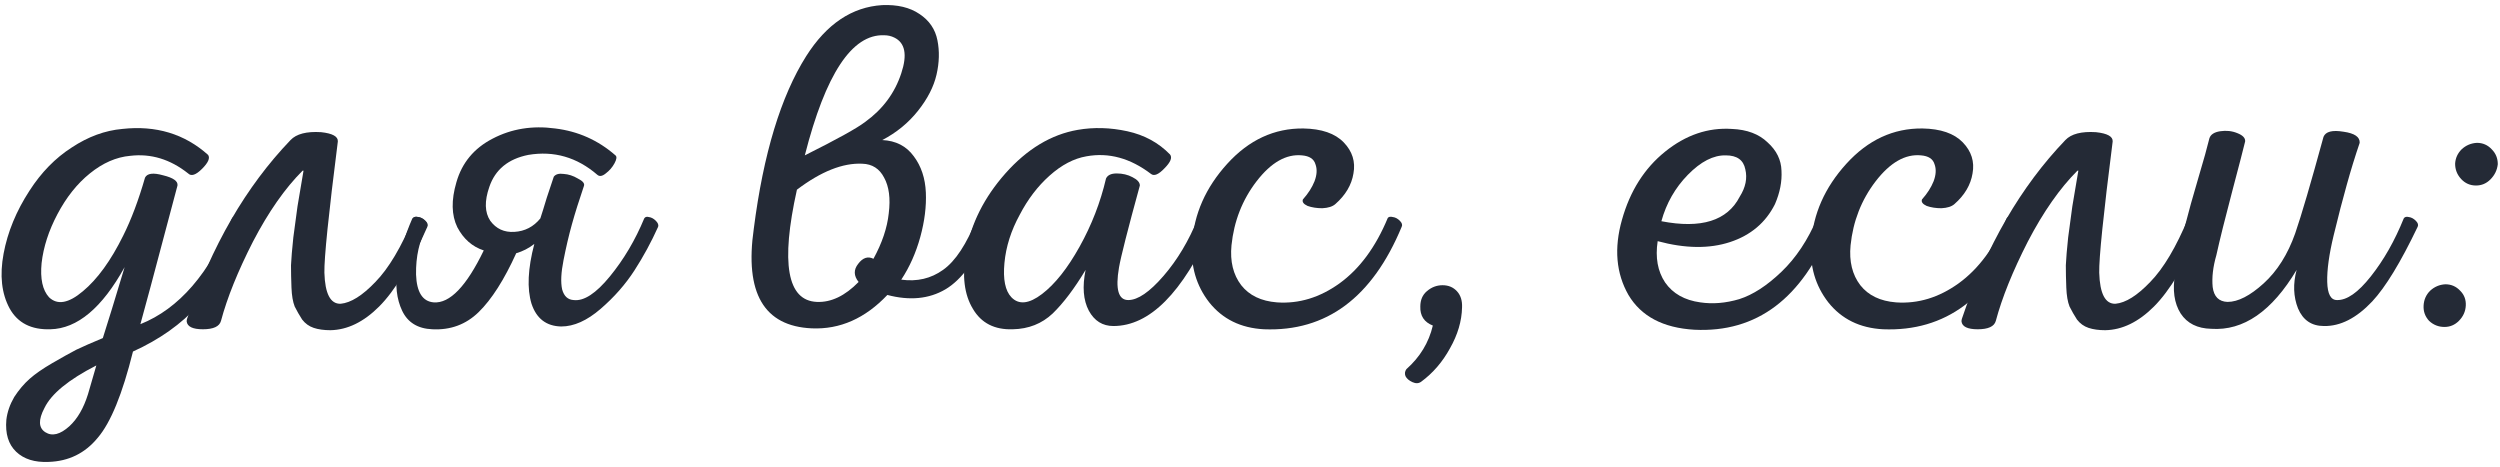
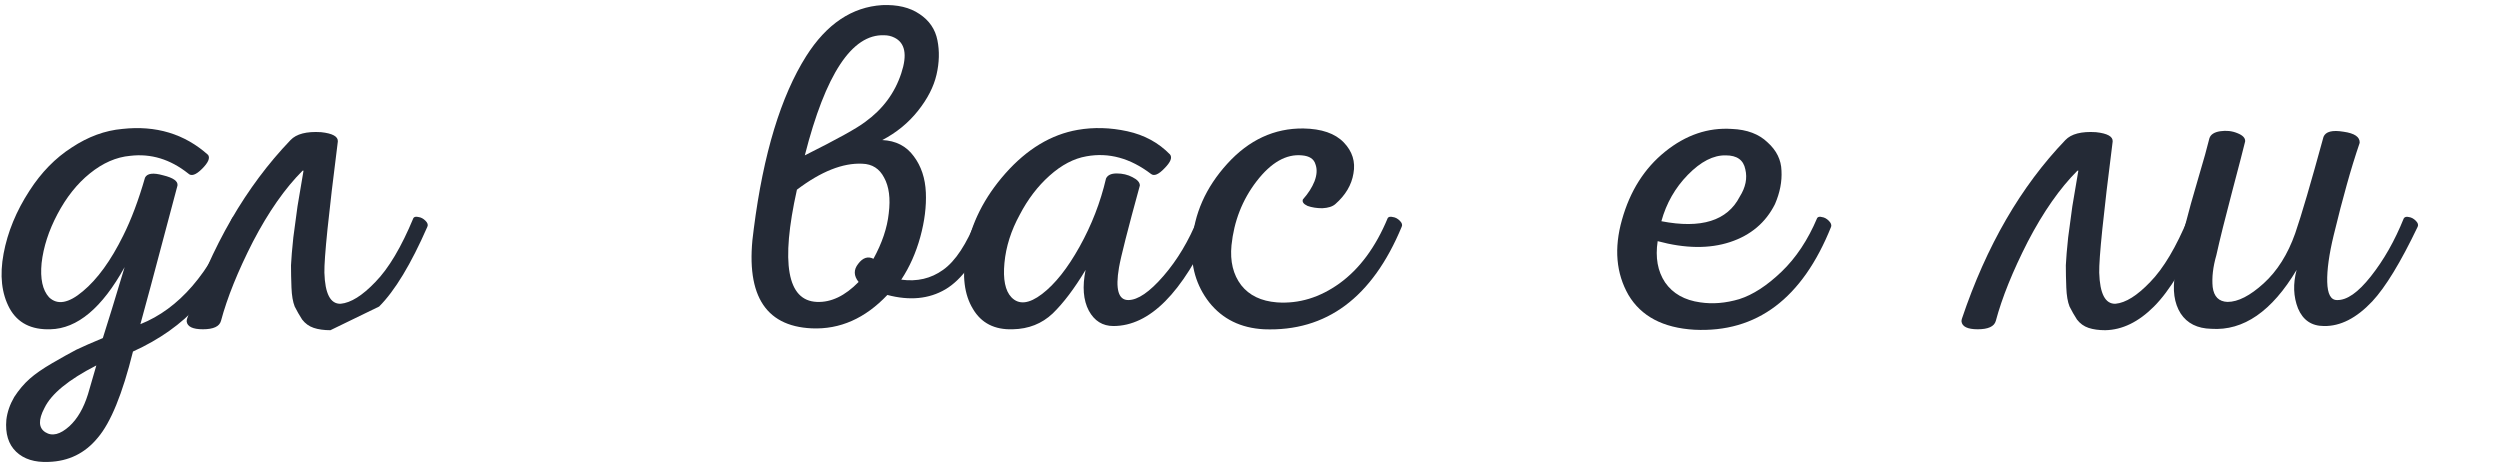
<svg xmlns="http://www.w3.org/2000/svg" width="434" height="81" viewBox="0 0 434 81" fill="none">
  <path d="M21.232 22.383C27.082 21.739 32.047 23.241 36.126 26.891C36.501 27.428 36.153 28.233 35.079 29.306C34.006 30.38 33.201 30.648 32.664 30.111C29.551 27.642 26.197 26.623 22.601 27.052C20.185 27.267 17.851 28.287 15.597 30.111C13.396 31.883 11.518 34.244 9.961 37.196C8.458 40.041 7.546 42.858 7.224 45.649C6.955 48.386 7.385 50.372 8.512 51.607C9.961 53.002 11.92 52.653 14.389 50.56C16.911 48.467 19.246 45.247 21.393 40.899C22.788 38.108 24.05 34.754 25.177 30.836C25.552 30.084 26.599 29.95 28.317 30.433C30.088 30.863 30.92 31.453 30.812 32.205C26.787 47.393 24.64 55.417 24.372 56.276C31.081 53.592 36.394 47.447 40.312 37.84C40.473 37.625 40.741 37.572 41.117 37.679C41.546 37.733 41.949 37.947 42.325 38.323C42.7 38.645 42.835 38.967 42.727 39.289C40.151 45.086 37.387 49.648 34.435 52.975C31.483 56.249 27.699 58.933 23.084 61.026C21.259 68.379 19.219 73.37 16.965 76C14.765 78.684 11.92 80.079 8.431 80.186C6.016 80.294 4.138 79.703 2.796 78.415C1.454 77.127 0.891 75.275 1.105 72.86C1.266 71.519 1.723 70.204 2.474 68.915C3.279 67.681 4.165 66.635 5.131 65.776C6.097 64.917 7.412 64.005 9.075 63.038C10.739 62.072 12.135 61.294 13.262 60.704C14.389 60.167 15.918 59.496 17.851 58.691C18.012 58.208 18.548 56.491 19.461 53.539C20.373 50.533 21.098 48.145 21.634 46.374C17.716 53.458 13.423 57.054 8.753 57.162C5.426 57.269 3.064 56.061 1.669 53.539C0.273 50.963 -0.075 47.796 0.622 44.039C1.32 40.282 2.823 36.632 5.131 33.09C7.17 29.924 9.612 27.428 12.457 25.603C15.301 23.724 18.226 22.651 21.232 22.383ZM16.724 63.441C11.893 65.91 8.888 68.379 7.707 70.848C6.633 72.887 6.687 74.283 7.868 75.034C9.049 75.785 10.444 75.437 12.054 73.987C13.45 72.699 14.523 70.848 15.274 68.433L16.724 63.441Z" fill="#242A36" />
-   <path d="M57.361 57.323C56.234 57.323 55.268 57.188 54.463 56.92C53.658 56.652 52.987 56.169 52.45 55.471C51.967 54.719 51.538 53.968 51.162 53.217C50.84 52.412 50.652 51.311 50.599 49.916C50.545 48.52 50.518 47.232 50.518 46.052C50.572 44.871 50.706 43.261 50.921 41.221C51.189 39.182 51.431 37.384 51.645 35.827C51.913 34.271 52.262 32.205 52.692 29.628H52.531C49.471 32.688 46.6 36.793 43.917 41.946C41.287 47.098 39.435 51.687 38.362 55.712C38.093 56.678 37.047 57.162 35.222 57.162C33.451 57.162 32.511 56.705 32.404 55.793C32.404 55.632 32.431 55.471 32.485 55.31C36.725 42.697 42.709 32.366 50.438 24.315C51.457 23.241 53.228 22.785 55.751 22.946C57.737 23.161 58.703 23.698 58.649 24.556C57.039 37.223 56.261 44.817 56.315 47.34C56.422 50.989 57.361 52.787 59.132 52.734C60.904 52.573 62.916 51.311 65.17 48.95C67.478 46.588 69.679 42.885 71.772 37.84C71.933 37.625 72.228 37.572 72.657 37.679C73.087 37.733 73.489 37.947 73.865 38.323C74.241 38.699 74.348 39.048 74.187 39.37C71.342 45.864 68.552 50.48 65.814 53.217C63.131 55.9 60.313 57.269 57.361 57.323Z" fill="#242A36" />
-   <path d="M75.044 57.162C72.522 57.054 70.778 55.981 69.811 53.941C68.845 51.902 68.577 49.487 69.006 46.696C69.382 43.905 70.241 40.98 71.582 37.92C71.797 37.652 72.119 37.572 72.549 37.679C72.978 37.733 73.38 37.947 73.756 38.323C74.132 38.699 74.239 39.048 74.078 39.37C72.79 41.785 72.173 44.549 72.227 47.662C72.334 50.721 73.354 52.331 75.286 52.492C78.077 52.707 80.975 49.701 83.981 43.475C81.995 42.831 80.465 41.49 79.392 39.45C78.372 37.357 78.318 34.754 79.231 31.641C80.197 28.26 82.29 25.737 85.51 24.073C88.784 22.356 92.407 21.765 96.379 22.302C100.35 22.785 103.839 24.342 106.844 26.972C107.113 27.186 107.059 27.642 106.683 28.34C106.308 29.038 105.798 29.628 105.154 30.111C104.563 30.594 104.08 30.675 103.705 30.353C100.162 27.294 96.164 26.14 91.709 26.891C88.221 27.589 85.966 29.441 84.947 32.446C84.088 34.915 84.141 36.874 85.108 38.323C86.127 39.718 87.523 40.362 89.294 40.255C91.119 40.148 92.621 39.37 93.802 37.92C94.071 37.115 94.446 35.908 94.929 34.298C95.466 32.688 95.869 31.48 96.137 30.675C96.459 30.245 97.023 30.084 97.828 30.192C98.686 30.245 99.518 30.514 100.323 30.997C101.182 31.426 101.531 31.856 101.37 32.285C100.511 34.808 99.814 37.035 99.277 38.967C98.74 40.899 98.257 42.966 97.828 45.166C97.398 47.313 97.318 49.004 97.586 50.238C97.908 51.419 98.579 52.036 99.599 52.09C101.37 52.304 103.463 50.936 105.878 47.984C108.293 45.032 110.279 41.678 111.836 37.92C111.997 37.652 112.265 37.572 112.641 37.679C113.07 37.733 113.473 37.947 113.848 38.323C114.224 38.699 114.358 39.048 114.251 39.37C113.07 41.999 111.702 44.522 110.145 46.937C108.589 49.352 106.63 51.58 104.268 53.619C101.907 55.659 99.626 56.678 97.425 56.678C94.849 56.625 93.131 55.31 92.273 52.734C91.468 50.104 91.629 46.642 92.756 42.348C91.79 43.1 90.743 43.636 89.616 43.959C87.523 48.574 85.349 51.982 83.095 54.183C80.894 56.33 78.211 57.323 75.044 57.162Z" fill="#242A36" />
+   <path d="M57.361 57.323C56.234 57.323 55.268 57.188 54.463 56.92C53.658 56.652 52.987 56.169 52.45 55.471C51.967 54.719 51.538 53.968 51.162 53.217C50.84 52.412 50.652 51.311 50.599 49.916C50.545 48.52 50.518 47.232 50.518 46.052C50.572 44.871 50.706 43.261 50.921 41.221C51.189 39.182 51.431 37.384 51.645 35.827C51.913 34.271 52.262 32.205 52.692 29.628H52.531C49.471 32.688 46.6 36.793 43.917 41.946C41.287 47.098 39.435 51.687 38.362 55.712C38.093 56.678 37.047 57.162 35.222 57.162C33.451 57.162 32.511 56.705 32.404 55.793C32.404 55.632 32.431 55.471 32.485 55.31C36.725 42.697 42.709 32.366 50.438 24.315C51.457 23.241 53.228 22.785 55.751 22.946C57.737 23.161 58.703 23.698 58.649 24.556C57.039 37.223 56.261 44.817 56.315 47.34C56.422 50.989 57.361 52.787 59.132 52.734C60.904 52.573 62.916 51.311 65.17 48.95C67.478 46.588 69.679 42.885 71.772 37.84C71.933 37.625 72.228 37.572 72.657 37.679C73.087 37.733 73.489 37.947 73.865 38.323C74.241 38.699 74.348 39.048 74.187 39.37C71.342 45.864 68.552 50.48 65.814 53.217Z" fill="#242A36" />
  <path d="M140.923 57.001C132.604 56.625 129.25 50.855 130.86 39.692C132.524 26.703 135.556 16.72 139.957 9.743C143.499 4.161 147.9 1.21 153.16 0.887C155.79 0.78 157.937 1.29 159.601 2.417C161.318 3.544 162.365 5.074 162.74 7.006C163.116 8.884 163.062 10.87 162.579 12.963C162.096 15.057 161.023 17.15 159.359 19.243C157.695 21.336 155.629 23.027 153.16 24.315C155.522 24.422 157.347 25.361 158.635 27.133C159.923 28.85 160.62 30.943 160.728 33.412C160.835 35.827 160.513 38.404 159.762 41.141C159.01 43.878 157.91 46.347 156.461 48.547C159.198 48.923 161.613 48.359 163.707 46.857C165.853 45.354 167.812 42.375 169.583 37.92C169.744 37.706 170.04 37.652 170.469 37.76C170.898 37.813 171.301 38.028 171.677 38.404C172.052 38.779 172.16 39.128 171.999 39.45C169.584 44.978 166.954 48.574 164.109 50.238C161.264 51.902 157.91 52.224 154.046 51.204C150.181 55.283 145.807 57.215 140.923 57.001ZM139.716 26.972C145.297 24.181 148.786 22.249 150.181 21.175C153.241 18.975 155.334 16.157 156.461 12.722C157.534 9.502 157.132 7.435 155.253 6.523C154.717 6.255 154.126 6.12 153.482 6.12C147.9 5.906 143.312 12.856 139.716 26.972ZM141.809 52.412C144.278 52.519 146.693 51.365 149.054 48.95C148.196 47.877 148.169 46.83 148.974 45.81C149.779 44.737 150.664 44.441 151.631 44.925C153.133 42.187 154.019 39.557 154.287 37.035C154.609 34.459 154.341 32.392 153.482 30.836C152.677 29.279 151.416 28.474 149.698 28.421C146.317 28.26 142.533 29.762 138.347 32.929C135.502 45.703 136.656 52.197 141.809 52.412Z" fill="#242A36" />
  <path d="M187.091 22.544C189.882 22.061 192.753 22.141 195.705 22.785C198.657 23.429 201.126 24.771 203.112 26.811C203.541 27.347 203.219 28.152 202.146 29.226C201.126 30.299 200.348 30.621 199.811 30.192C196.215 27.455 192.485 26.435 188.621 27.133C186.42 27.508 184.273 28.635 182.18 30.514C180.141 32.339 178.423 34.593 177.028 37.276C175.525 40.014 174.639 42.805 174.371 45.649C174.103 48.494 174.505 50.48 175.579 51.607C176.867 52.948 178.638 52.761 180.892 51.043C183.146 49.326 185.32 46.588 187.413 42.831C189.506 39.074 191.036 35.13 192.002 30.997C192.27 30.407 192.888 30.111 193.854 30.111C194.873 30.111 195.786 30.326 196.591 30.755C197.45 31.185 197.879 31.668 197.879 32.205C195.786 39.826 194.578 44.576 194.256 46.454C193.612 50.211 194.149 52.09 195.866 52.09C197.53 52.09 199.57 50.694 201.985 47.903C204.4 45.112 206.386 41.785 207.942 37.92C208.103 37.652 208.398 37.572 208.828 37.679C209.257 37.733 209.66 37.947 210.036 38.323C210.465 38.645 210.599 38.994 210.438 39.37C205.286 50.855 199.57 56.598 193.29 56.598C191.412 56.598 189.989 55.712 189.023 53.941C188.057 52.117 187.869 49.755 188.46 46.857C186.528 50.077 184.622 52.599 182.744 54.424C180.865 56.196 178.557 57.108 175.82 57.162C172.654 57.269 170.346 56.088 168.897 53.619C167.394 51.15 166.991 47.877 167.689 43.797C168.548 38.86 170.829 34.298 174.532 30.111C178.289 25.871 182.475 23.349 187.091 22.544Z" fill="#242A36" />
  <path d="M226.264 22.302C229.431 22.356 231.766 23.161 233.269 24.717C234.771 26.274 235.335 28.072 234.959 30.111C234.637 32.097 233.591 33.868 231.819 35.425C231.336 35.854 230.585 36.096 229.565 36.149C228.599 36.149 227.74 36.015 226.989 35.747C226.291 35.425 226.023 35.049 226.184 34.62C227.096 33.6 227.767 32.553 228.197 31.48C228.626 30.353 228.68 29.36 228.358 28.501C228.089 27.589 227.311 27.079 226.023 26.972C223.286 26.703 220.656 28.206 218.133 31.48C215.664 34.7 214.215 38.404 213.786 42.59C213.518 45.381 214.081 47.689 215.477 49.513C216.872 51.285 218.938 52.278 221.676 52.492C225.486 52.761 229.109 51.66 232.544 49.191C236.033 46.669 238.824 42.885 240.917 37.84C241.078 37.625 241.373 37.572 241.802 37.679C242.232 37.733 242.634 37.947 243.01 38.323C243.386 38.699 243.493 39.048 243.332 39.37C238.233 51.66 230.263 57.591 219.421 57.162C215.396 56.947 212.23 55.39 209.922 52.492C207.667 49.594 206.675 46.186 206.943 42.268C207.265 37.169 209.304 32.553 213.061 28.421C216.818 24.288 221.219 22.249 226.264 22.302Z" fill="#242A36" />
-   <path d="M246.728 66.259C246.298 66.581 245.788 66.608 245.198 66.339C244.608 66.071 244.205 65.722 243.99 65.293C243.829 64.863 243.883 64.461 244.151 64.085C246.513 61.992 248.043 59.469 248.74 56.517C247.237 55.927 246.513 54.827 246.567 53.217C246.567 52.09 246.942 51.204 247.694 50.56C248.499 49.862 249.411 49.513 250.431 49.513C251.451 49.513 252.283 49.862 252.927 50.56C253.571 51.258 253.866 52.197 253.812 53.378C253.759 55.739 253.061 58.101 251.719 60.462C250.431 62.824 248.767 64.756 246.728 66.259Z" fill="#242A36" />
  <path d="M300.652 22.383C303.282 22.49 305.348 23.268 306.851 24.717C308.407 26.113 309.212 27.75 309.266 29.628C309.373 31.507 308.998 33.439 308.139 35.425C306.529 38.645 303.926 40.846 300.33 42.026C296.734 43.207 292.548 43.153 287.771 41.865C287.341 44.71 287.771 47.098 289.059 49.03C290.401 50.963 292.44 52.117 295.177 52.492C297.324 52.814 299.578 52.626 301.94 51.929C304.302 51.177 306.744 49.594 309.266 47.179C311.789 44.764 313.855 41.651 315.465 37.84C315.626 37.625 315.894 37.572 316.27 37.679C316.7 37.733 317.102 37.947 317.478 38.323C317.853 38.699 317.988 39.048 317.88 39.37C312.889 51.821 304.972 57.779 294.131 57.242C288.71 56.92 284.899 54.907 282.699 51.204C280.552 47.447 280.176 43.1 281.572 38.162C282.967 33.171 285.463 29.226 289.059 26.328C292.655 23.429 296.519 22.114 300.652 22.383ZM299.605 26.972C297.458 26.918 295.258 28.045 293.004 30.353C290.803 32.607 289.274 35.291 288.415 38.404C295.338 39.745 299.874 38.323 302.021 34.137C303.04 32.527 303.362 30.943 302.987 29.387C302.665 27.777 301.537 26.972 299.605 26.972Z" fill="#242A36" />
-   <path d="M333.738 22.302C336.904 22.356 339.239 23.161 340.742 24.717C342.244 26.274 342.808 28.072 342.432 30.111C342.11 32.097 341.064 33.868 339.293 35.425C338.81 35.854 338.058 36.096 337.038 36.149C336.072 36.149 335.214 36.015 334.462 35.747C333.764 35.425 333.496 35.049 333.657 34.62C334.569 33.6 335.24 32.553 335.67 31.48C336.099 30.353 336.153 29.36 335.831 28.501C335.562 27.589 334.784 27.079 333.496 26.972C330.759 26.703 328.129 28.206 325.606 31.48C323.138 34.7 321.688 38.404 321.259 42.59C320.991 45.381 321.554 47.689 322.95 49.513C324.345 51.285 326.411 52.278 329.149 52.492C332.959 52.761 336.582 51.66 340.017 49.191C343.506 46.669 346.297 42.885 348.39 37.84C348.551 37.625 348.846 37.572 349.275 37.679C349.705 37.733 350.107 37.947 350.483 38.323C350.859 38.699 350.966 39.048 350.805 39.37C345.706 51.66 337.736 57.591 326.895 57.162C322.869 56.947 319.703 55.39 317.395 52.492C315.141 49.594 314.148 46.186 314.416 42.268C314.738 37.169 316.778 32.553 320.534 28.421C324.291 24.288 328.692 22.249 333.738 22.302Z" fill="#242A36" />
  <path d="M365.472 57.323C364.345 57.323 363.378 57.188 362.573 56.92C361.768 56.652 361.097 56.169 360.561 55.471C360.078 54.719 359.648 53.968 359.273 53.217C358.951 52.412 358.763 51.311 358.709 49.916C358.655 48.52 358.629 47.232 358.629 46.052C358.682 44.871 358.816 43.261 359.031 41.221C359.299 39.182 359.541 37.384 359.756 35.827C360.024 34.271 360.373 32.205 360.802 29.628H360.641C357.582 32.688 354.711 36.793 352.027 41.946C349.397 47.098 347.546 51.687 346.472 55.712C346.204 56.678 345.157 57.162 343.332 57.162C341.561 57.162 340.622 56.705 340.515 55.793C340.515 55.632 340.541 55.471 340.595 55.31C344.835 42.697 350.819 32.366 358.548 24.315C359.568 23.241 361.339 22.785 363.862 22.946C365.847 23.161 366.813 23.698 366.76 24.556C365.15 37.223 364.371 44.817 364.425 47.34C364.532 50.989 365.472 52.787 367.243 52.734C369.014 52.573 371.027 51.311 373.281 48.95C375.589 46.588 377.789 42.885 379.882 37.84C380.043 37.625 380.339 37.572 380.768 37.679C381.197 37.733 381.6 37.947 381.975 38.323C382.351 38.699 382.458 39.048 382.297 39.37C379.453 45.864 376.662 50.48 373.925 53.217C371.241 55.9 368.424 57.269 365.472 57.323Z" fill="#242A36" />
  <path d="M403.362 23.751C403.738 22.839 404.892 22.544 406.824 22.866C408.756 23.134 409.695 23.778 409.641 24.798C408.836 27.16 408.085 29.602 407.387 32.124C406.69 34.593 405.938 37.491 405.133 40.819C404.328 44.146 403.952 46.857 404.006 48.95C404.06 51.043 404.623 52.09 405.697 52.09C407.414 52.143 409.373 50.775 411.574 47.984C413.828 45.139 415.733 41.785 417.29 37.92C417.451 37.652 417.746 37.572 418.175 37.679C418.604 37.733 419.007 37.947 419.383 38.323C419.758 38.699 419.866 39.048 419.705 39.37C416.753 45.542 414.123 49.862 411.815 52.331C409.078 55.229 406.287 56.652 403.442 56.598C401.296 56.598 399.793 55.578 398.934 53.539C398.129 51.499 398.049 49.272 398.693 46.857C394.399 54.049 389.461 57.457 383.879 57.081C381.464 57.027 379.693 56.142 378.566 54.424C377.439 52.653 377.117 50.345 377.6 47.501C377.976 44.978 378.512 42.348 379.21 39.611C379.908 36.874 380.713 33.976 381.625 30.916C382.538 27.857 383.182 25.549 383.557 23.993C383.772 23.349 384.389 22.946 385.409 22.785C386.482 22.624 387.475 22.732 388.388 23.107C389.354 23.483 389.81 23.966 389.756 24.556C389.488 25.683 388.737 28.582 387.502 33.251C386.268 37.92 385.355 41.597 384.765 44.281C384.175 46.32 383.96 48.172 384.121 49.836C384.336 51.499 385.194 52.358 386.697 52.412C388.522 52.412 390.615 51.338 392.977 49.191C395.338 47.045 397.163 44.146 398.451 40.497C399.524 37.384 401.161 31.802 403.362 23.751Z" fill="#242A36" />
-   <path d="M429.832 32.205C428.812 32.205 427.954 31.829 427.256 31.077C426.558 30.326 426.209 29.441 426.209 28.421C426.263 27.455 426.639 26.623 427.336 25.925C428.088 25.227 428.973 24.852 429.993 24.798C431.013 24.798 431.872 25.174 432.569 25.925C433.267 26.623 433.616 27.482 433.616 28.501C433.509 29.521 433.079 30.407 432.328 31.158C431.63 31.856 430.798 32.205 429.832 32.205ZM424.358 56.759C423.338 56.759 422.452 56.41 421.701 55.712C421.003 54.961 420.681 54.075 420.735 53.056C420.789 52.036 421.164 51.177 421.862 50.48C422.613 49.782 423.499 49.406 424.519 49.352C425.539 49.352 426.397 49.728 427.095 50.48C427.793 51.177 428.115 52.036 428.061 53.056C428.007 54.075 427.605 54.961 426.853 55.712C426.156 56.41 425.324 56.759 424.358 56.759Z" fill="#242A36" />
</svg>